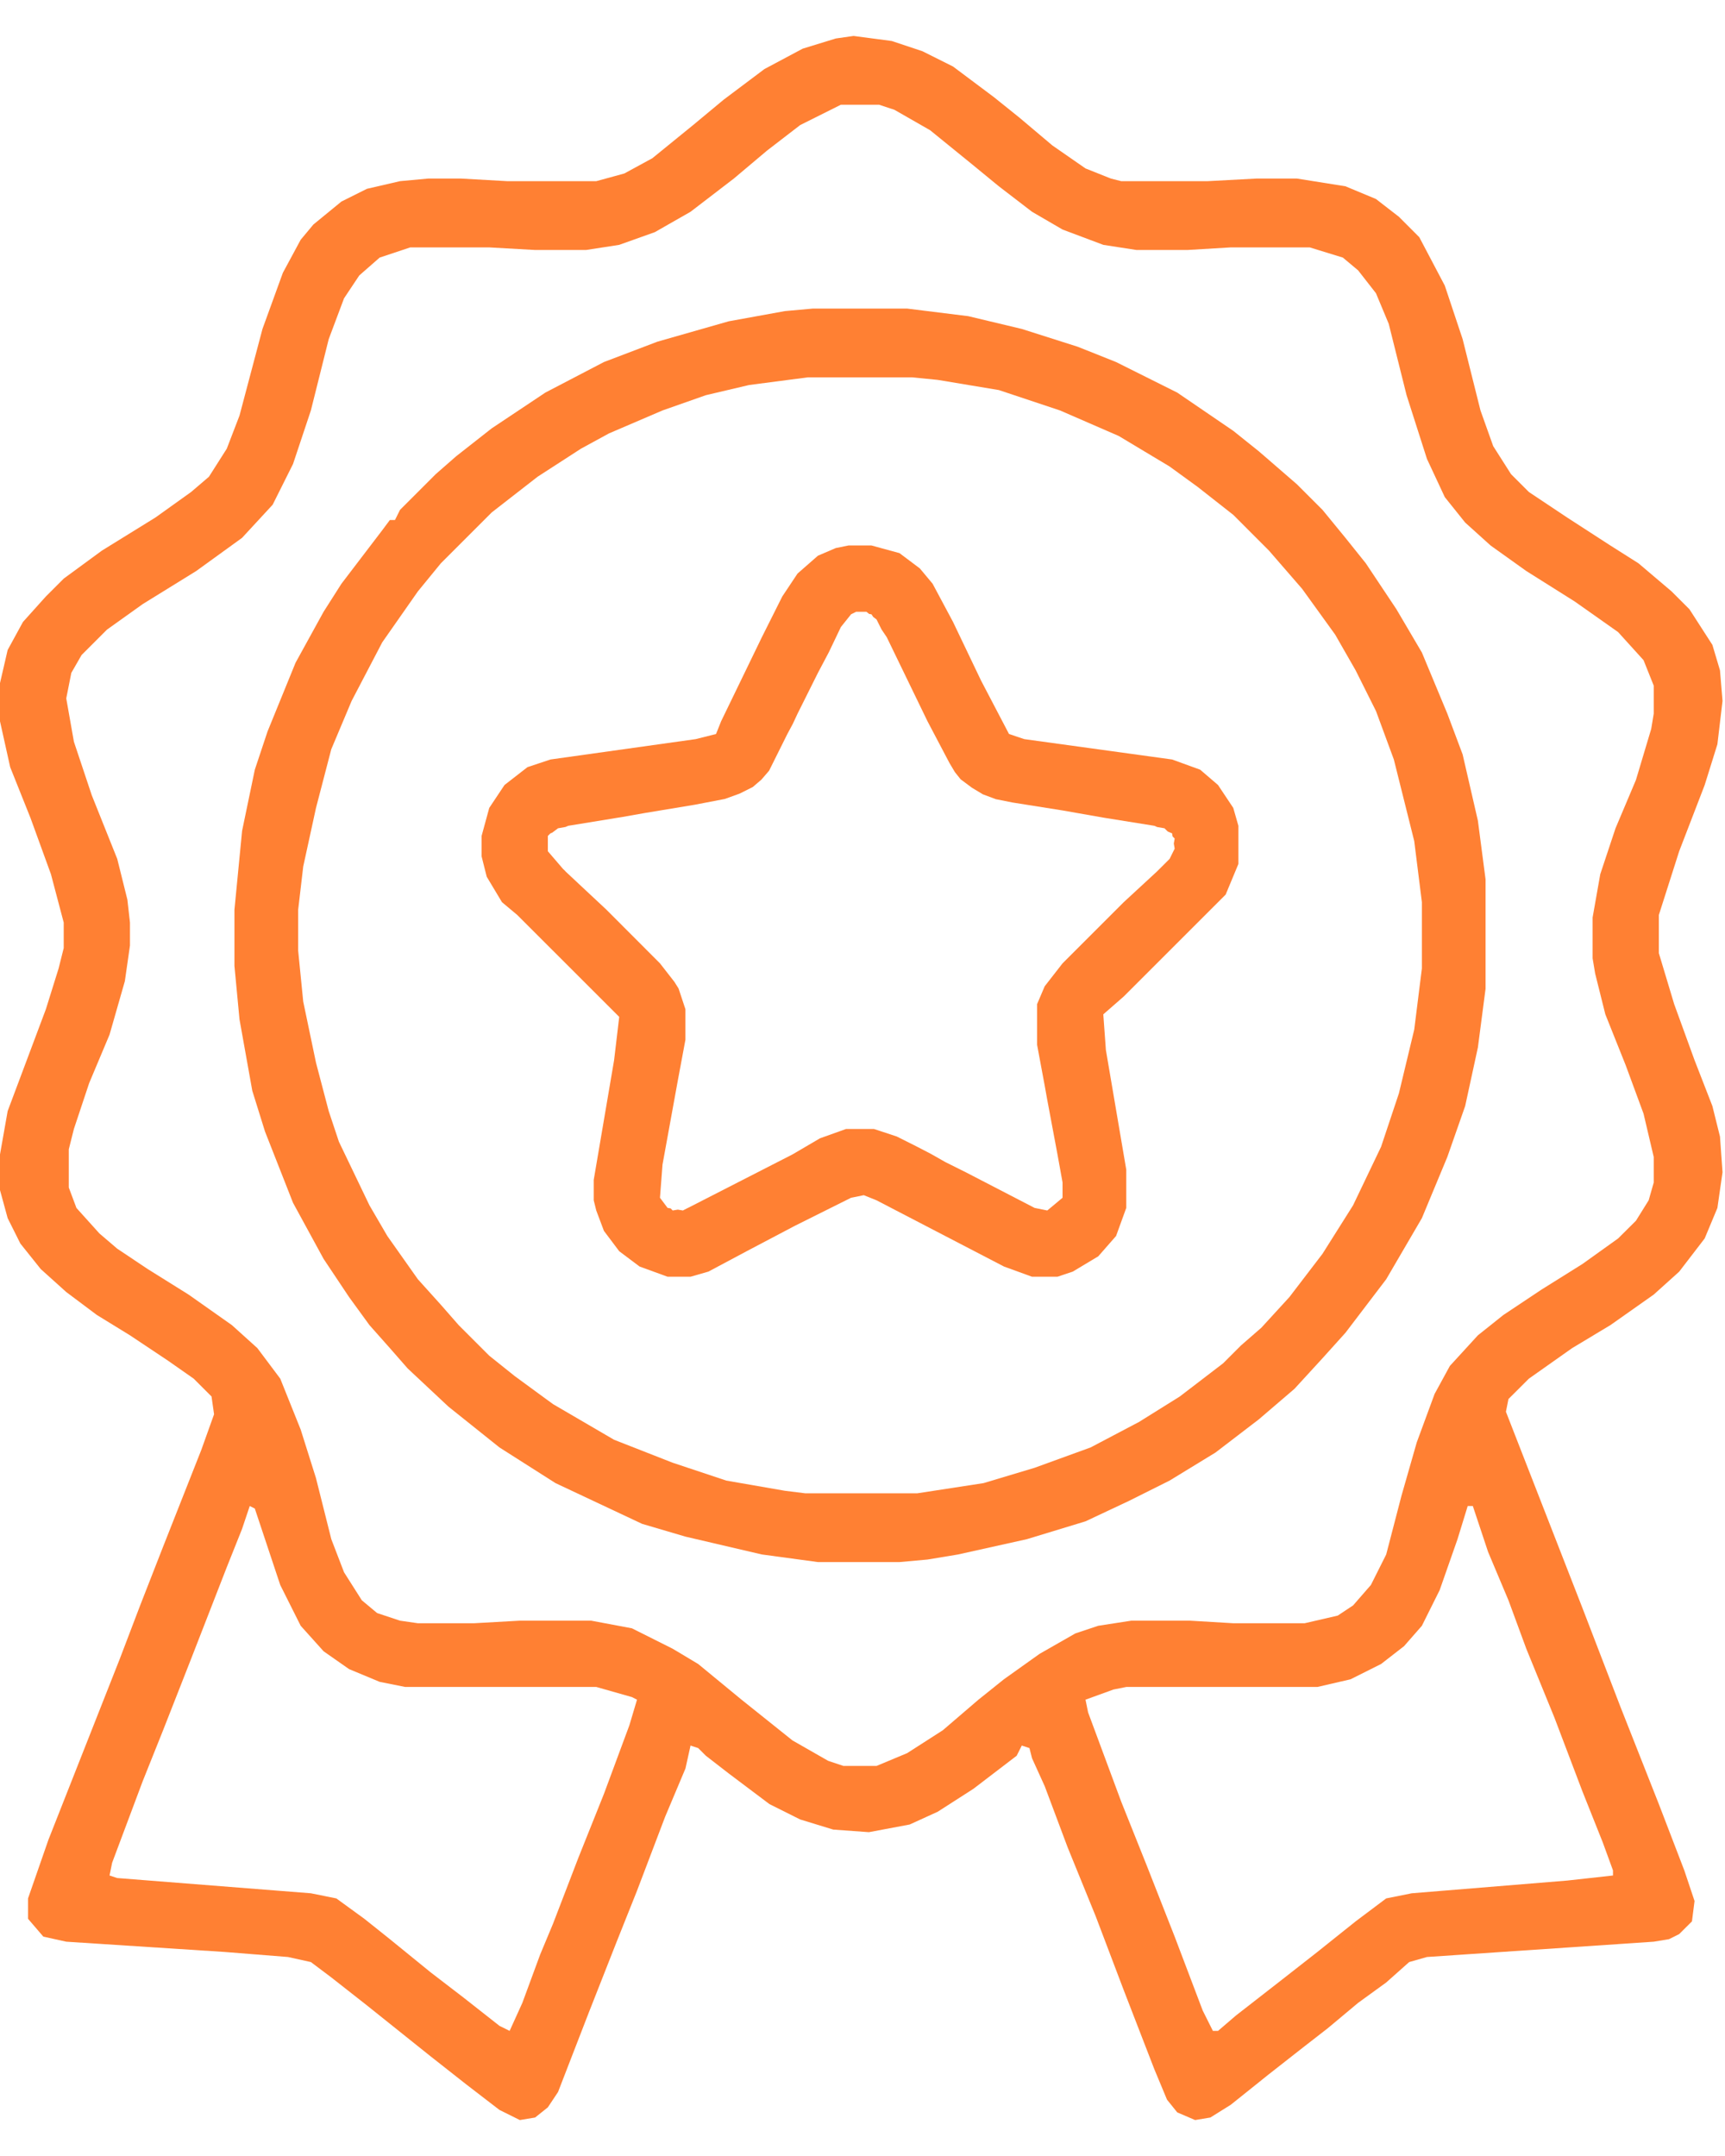
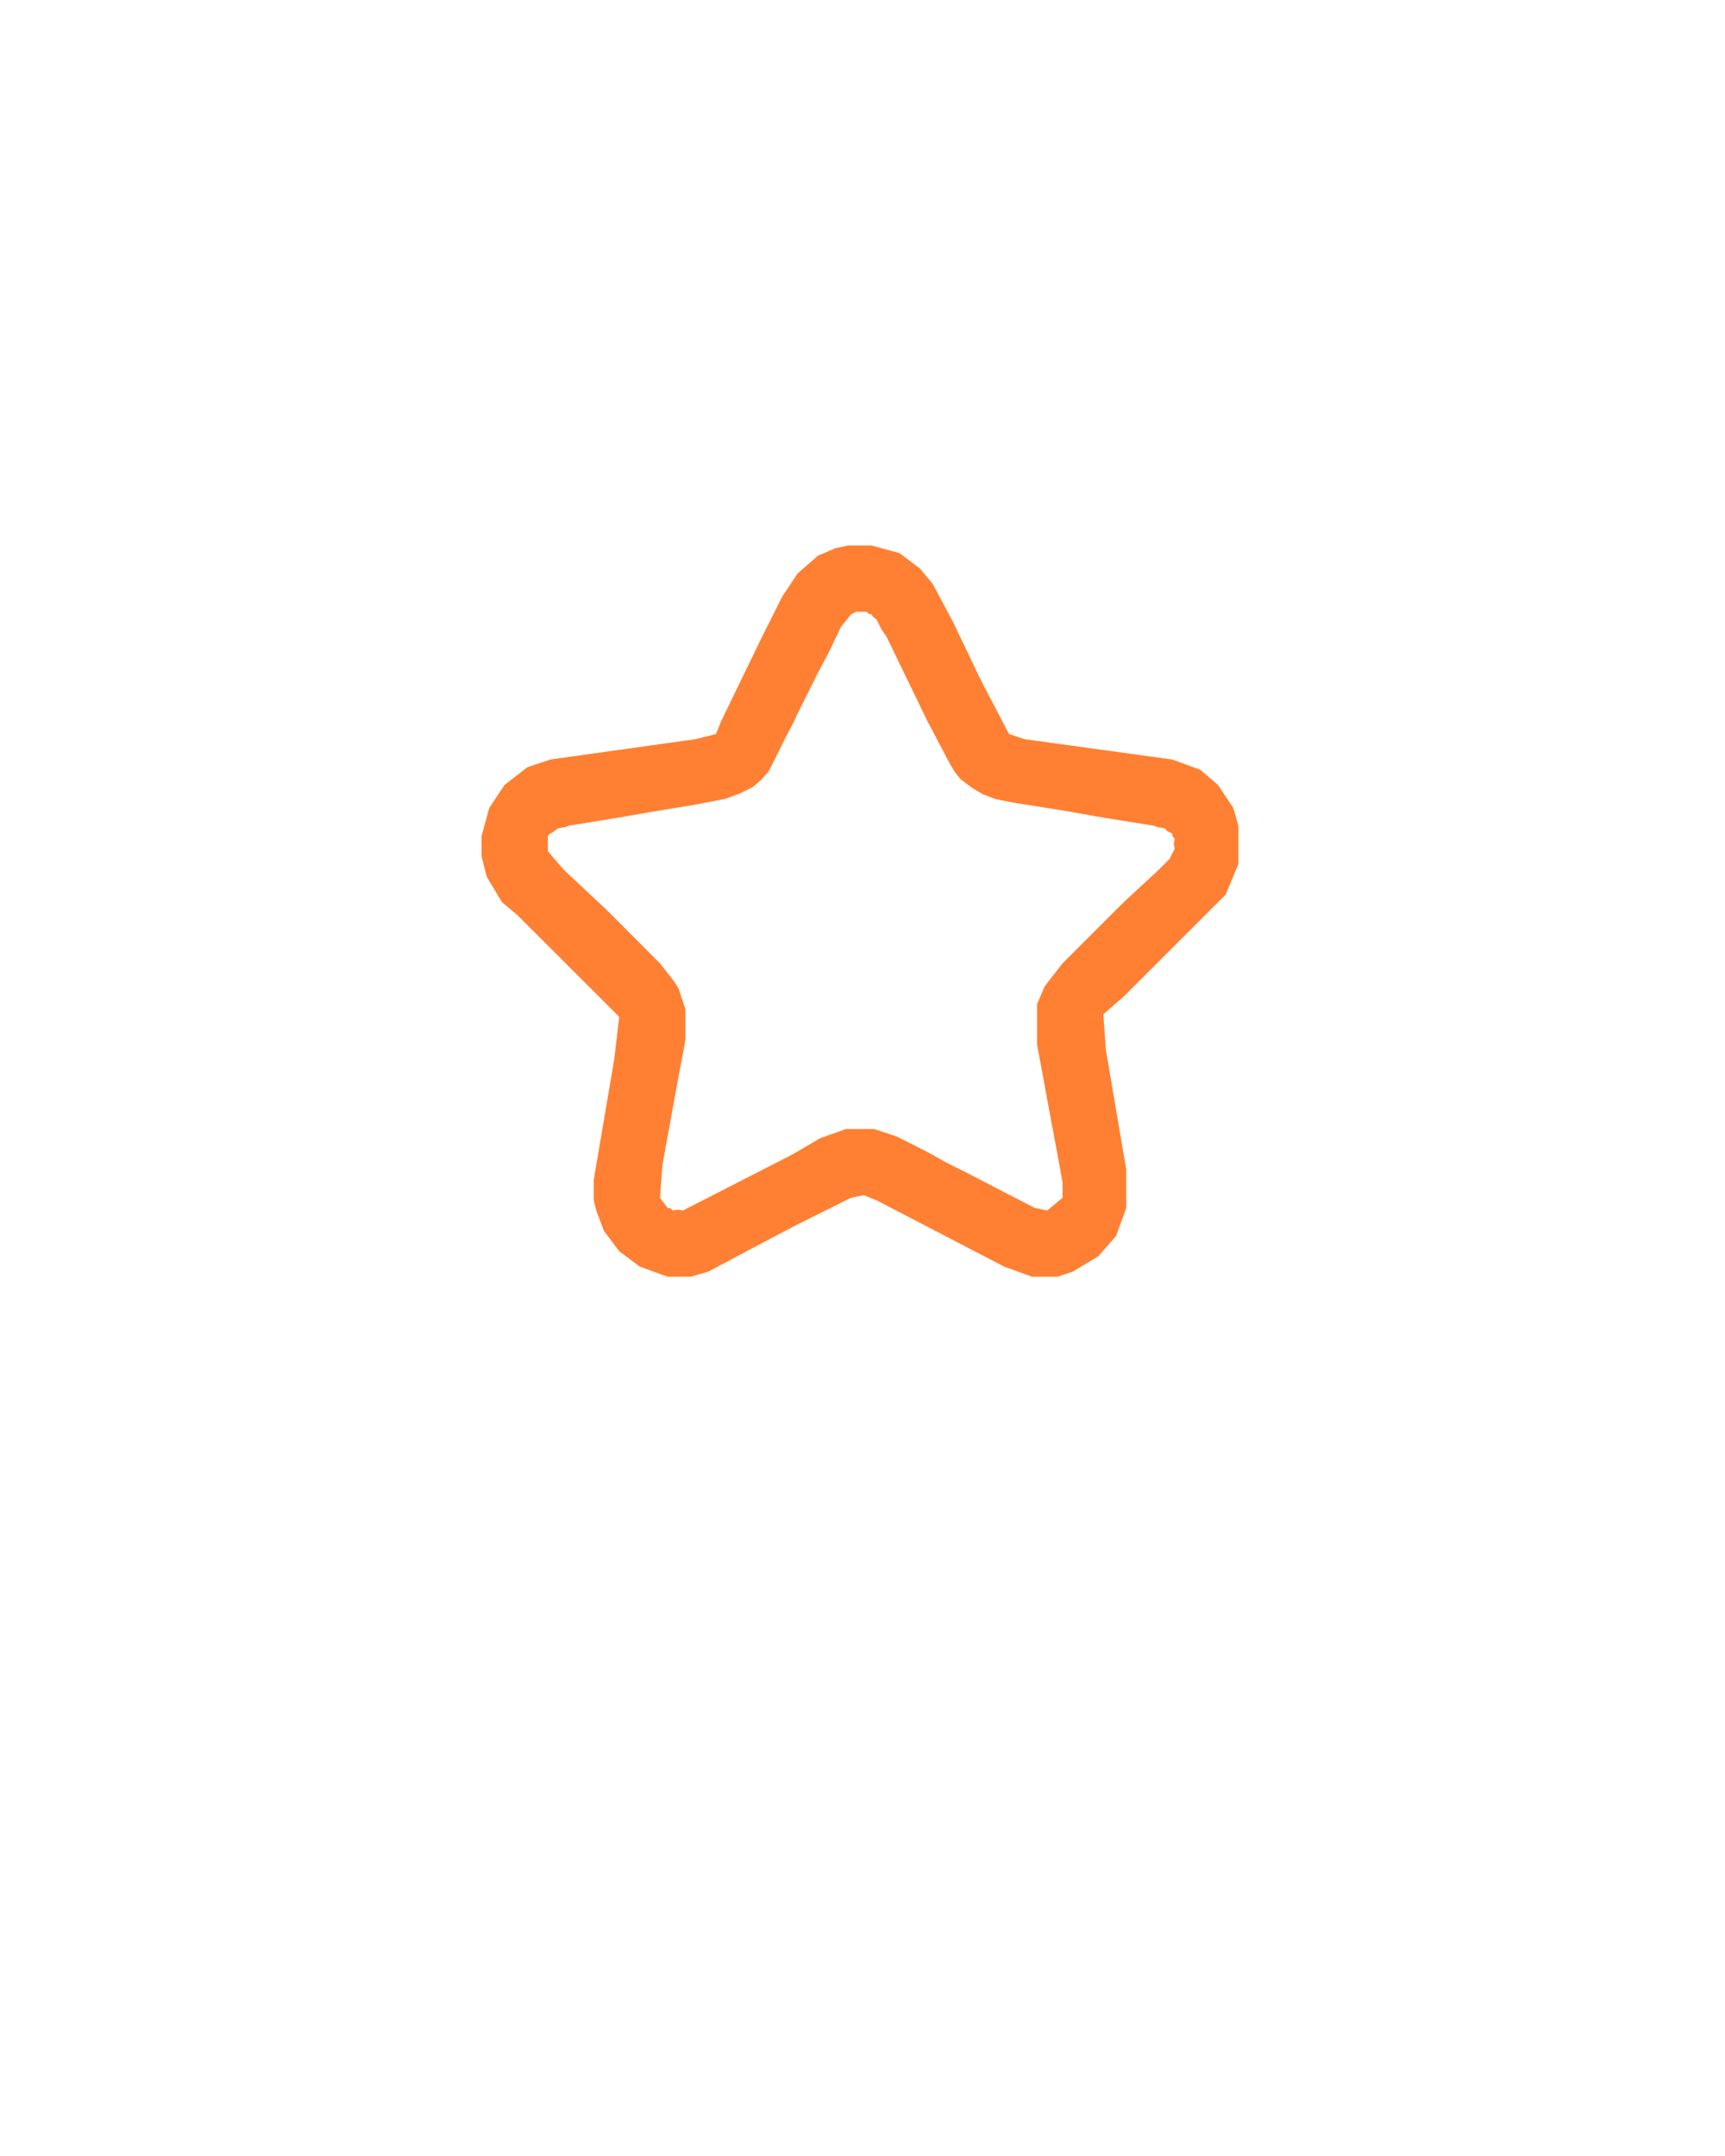
<svg xmlns="http://www.w3.org/2000/svg" width="32" height="40" viewBox="0 0 32 40" fill="none">
-   <path d="M16.544 0.761L17.111 0.95L17.679 1.234L18.436 1.801L18.908 2.18L19.523 2.699L20.137 3.125L20.609 3.313L20.799 3.361H22.406L23.304 3.313H24.061L24.958 3.456L25.525 3.692L25.951 4.022L26.329 4.401L26.802 5.299L27.133 6.292L27.464 7.615L27.7 8.277L28.031 8.797L28.362 9.128L29.071 9.601L29.874 10.121L30.395 10.451L31.009 10.972L31.34 11.303L31.766 11.964L31.907 12.437L31.954 13.004L31.859 13.808L31.623 14.565L31.15 15.793L30.773 16.975V17.684L31.057 18.629L31.435 19.669L31.766 20.52L31.907 21.087L31.954 21.749L31.859 22.411L31.623 22.977L31.15 23.593L30.678 24.018L29.874 24.585L29.165 25.011L28.362 25.578L27.983 25.956L27.936 26.192L28.692 28.131L29.355 29.832L30.064 31.676L30.773 33.472L31.245 34.701L31.435 35.269L31.387 35.647L31.15 35.883L30.962 35.977L30.678 36.024L26.471 36.308L26.141 36.402L25.715 36.781L25.194 37.159L24.628 37.632L24.202 37.963L23.54 38.482L22.831 39.05L22.453 39.286L22.17 39.333L21.839 39.191L21.649 38.955L21.413 38.388L20.846 36.923L20.326 35.552L19.806 34.275L19.381 33.141L19.145 32.621L19.097 32.432L18.955 32.385L18.86 32.574L18.057 33.188L17.395 33.613L16.875 33.85L16.119 33.992L15.457 33.944L14.843 33.756L14.275 33.472L13.52 32.904L13.094 32.574L12.952 32.432L12.81 32.385L12.716 32.81L12.338 33.708L11.817 35.079L11.44 36.024L10.919 37.348L10.352 38.813L10.163 39.097L9.927 39.286L9.643 39.333L9.265 39.145L8.65 38.672L7.988 38.151L6.807 37.206L6.146 36.687L5.767 36.402L5.342 36.308L4.16 36.214L1.229 36.024L0.804 35.93L0.52 35.599V35.221L0.898 34.134L1.513 32.574L2.222 30.777L2.6 29.785L3.025 28.697L3.734 26.901L3.971 26.239L3.924 25.909L3.593 25.578L3.12 25.247L2.411 24.774L1.796 24.396L1.229 23.971L0.756 23.545L0.378 23.072L0.142 22.6L0 22.08V21.418L0.142 20.614L0.851 18.724L1.087 17.968L1.182 17.589V17.116L0.945 16.219L0.567 15.179L0.189 14.233L0 13.382V12.673L0.142 12.059L0.426 11.539L0.851 11.066L1.182 10.735L1.891 10.215L2.884 9.601L3.545 9.128L3.876 8.845L4.207 8.324L4.443 7.71L4.869 6.103L5.247 5.062L5.578 4.448L5.814 4.165L6.334 3.739L6.807 3.503L7.421 3.361L7.941 3.313H8.556L9.406 3.361H11.062L11.581 3.219L12.101 2.936L12.857 2.321L13.425 1.849L14.181 1.281L14.89 0.903L15.505 0.714L15.835 0.667L16.544 0.761ZM4.49 28.367L4.207 29.076L3.545 30.777L3.025 32.102L2.647 33.047L2.08 34.56L2.032 34.796L2.175 34.843L5.767 35.126L6.239 35.221L6.76 35.6L7.232 35.977L7.988 36.592L8.604 37.065L9.265 37.585L9.454 37.679L9.69 37.159L10.021 36.261L10.258 35.693L10.73 34.465L11.203 33.283L11.676 32.007L11.817 31.534L11.723 31.486L11.062 31.298H7.516L7.043 31.203L6.476 30.967L6.003 30.636L5.578 30.163L5.199 29.407L4.727 27.988L4.633 27.941L4.49 28.367ZM27.227 27.941L27.038 28.556L26.707 29.501L26.377 30.163L26.046 30.541L25.62 30.872L25.053 31.156L24.439 31.298H20.894L20.657 31.345L20.137 31.534L20.185 31.77L20.799 33.425L21.271 34.606L21.791 35.93L22.311 37.301L22.5 37.679H22.595L22.926 37.395L23.776 36.733L24.439 36.214L25.148 35.647L25.715 35.221L26.188 35.126L29.071 34.89L29.922 34.796V34.701L29.732 34.181L29.355 33.235L28.835 31.865L28.314 30.589L27.983 29.69L27.605 28.792L27.322 27.941H27.227ZM14.843 2.321L14.229 2.794L13.613 3.313L12.81 3.929L12.148 4.307L11.486 4.543L10.872 4.638H9.927L9.076 4.59H7.61L7.043 4.779L6.665 5.11L6.382 5.535L6.098 6.292L5.767 7.615L5.436 8.608L5.058 9.364L4.49 9.979L3.64 10.594L2.647 11.208L1.985 11.681L1.513 12.153L1.323 12.484L1.229 12.957L1.371 13.761L1.702 14.753L2.175 15.935L2.363 16.691L2.411 17.116V17.542L2.316 18.204L2.032 19.196L1.654 20.095L1.371 20.945L1.276 21.323V22.032L1.418 22.411L1.844 22.884L2.175 23.167L2.741 23.545L3.498 24.018L4.302 24.585L4.774 25.011L5.199 25.578L5.578 26.523L5.861 27.421L6.146 28.556L6.382 29.17L6.712 29.69L6.996 29.927L7.421 30.068L7.752 30.116H8.792L9.643 30.068H10.967L11.723 30.21L12.479 30.589L12.952 30.872L13.756 31.534L14.701 32.29L15.362 32.668L15.646 32.763H16.261L16.828 32.526L17.49 32.101L18.151 31.534L18.624 31.155L19.286 30.683L19.948 30.305L20.373 30.163L20.987 30.068H22.075L22.879 30.116H24.202L24.816 29.974L25.101 29.785L25.431 29.406L25.715 28.84L25.998 27.752L26.282 26.76L26.613 25.861L26.896 25.342L27.416 24.774L27.89 24.396L28.599 23.924L29.355 23.451L30.017 22.977L30.348 22.648L30.584 22.269L30.678 21.939V21.466L30.489 20.662L30.158 19.764L29.78 18.818L29.591 18.061L29.544 17.778V17.023L29.686 16.219L29.969 15.367L30.348 14.47L30.631 13.524L30.678 13.24V12.721L30.489 12.248L30.017 11.727L29.213 11.16L28.314 10.594L27.652 10.121L27.18 9.695L26.802 9.223L26.471 8.514L26.093 7.332L25.762 6.008L25.525 5.44L25.194 5.016L24.911 4.779L24.297 4.59H22.831L22.027 4.638H21.082L20.468 4.543L19.712 4.259L19.145 3.929L18.529 3.456L18.01 3.03L17.254 2.416L16.592 2.037L16.308 1.943H15.599L14.843 2.321Z" fill="#FF8033" />
-   <path d="M15.079 5.725H16.828L17.963 5.866L18.955 6.103L19.995 6.434L20.704 6.717L21.839 7.284L22.879 7.994L23.351 8.372L24.06 8.986L24.533 9.459L24.959 9.979L25.337 10.451L25.904 11.302L26.377 12.106L26.849 13.24L27.133 13.997L27.416 15.226L27.558 16.313V18.346L27.416 19.433L27.18 20.52L26.849 21.465L26.377 22.6L25.715 23.734L24.959 24.727L24.533 25.2L24.013 25.767L23.351 26.334L22.548 26.949L21.697 27.469L20.941 27.847L20.137 28.225L19.05 28.556L17.773 28.84L17.206 28.934L16.686 28.981H15.174L14.134 28.84L12.716 28.509L11.912 28.272L10.305 27.516L9.265 26.854L8.32 26.098L7.563 25.389L7.232 25.011L6.854 24.585L6.476 24.065L6.003 23.356L5.436 22.316L4.916 20.993L4.68 20.236L4.443 18.913L4.349 17.92V16.88L4.491 15.415L4.727 14.28L4.963 13.571L5.483 12.295L6.003 11.35L6.334 10.83L7.091 9.837L7.232 9.648H7.327L7.421 9.459L8.083 8.797L8.461 8.466L9.123 7.946L10.116 7.284L11.203 6.717L12.196 6.339L13.519 5.961L14.559 5.772L15.079 5.725ZM14.985 7.001L13.897 7.143L13.094 7.332L12.29 7.615L11.297 8.041L10.778 8.324L9.974 8.844L9.123 9.506L8.178 10.451L7.752 10.972L7.091 11.917L6.523 13.004L6.145 13.902L5.862 14.989L5.625 16.077L5.531 16.88V17.637L5.625 18.582L5.862 19.716L6.098 20.614L6.287 21.182L6.854 22.363L7.185 22.931L7.752 23.734L8.178 24.207L8.509 24.585L9.076 25.152L9.549 25.531L10.258 26.05L11.392 26.712L12.479 27.138L13.472 27.469L14.559 27.658L14.937 27.705H17.017L18.246 27.516L19.192 27.232L20.232 26.854L21.13 26.381L21.886 25.909L22.689 25.294L23.02 24.963L23.399 24.633L23.919 24.065L24.533 23.262L25.1 22.363L25.62 21.276L25.951 20.284L26.235 19.102L26.377 17.967V16.738L26.235 15.604L25.857 14.091L25.526 13.193L25.148 12.437L24.769 11.775L24.155 10.924L23.54 10.215L22.879 9.553L22.217 9.033L21.697 8.655L20.752 8.088L19.664 7.615L18.53 7.237L17.395 7.048L16.923 7.001H14.985Z" fill="#FF8033" />
  <path d="M16.686 10.262L17.064 10.546L17.3 10.829L17.679 11.538L18.199 12.626L18.718 13.618L19.002 13.713L21.744 14.091L22.264 14.28L22.595 14.564L22.878 14.989L22.973 15.321V16.029L22.737 16.597L20.846 18.488L20.467 18.819L20.515 19.48L20.893 21.701V22.41L20.704 22.931L20.373 23.309L19.901 23.592L19.617 23.687H19.144L18.625 23.498L16.26 22.269L16.024 22.174L15.788 22.222L14.748 22.741L13.85 23.214L13.141 23.592L12.81 23.687H12.384L11.865 23.498L11.487 23.214L11.203 22.836L11.061 22.458L11.014 22.269V21.891L11.392 19.669L11.487 18.866L9.595 16.975L9.312 16.738L9.029 16.266L8.934 15.888V15.509L9.076 14.989L9.359 14.564L9.785 14.233L10.21 14.091L12.905 13.713L13.283 13.618L13.377 13.382L14.133 11.822L14.512 11.066L14.795 10.641L15.173 10.31L15.504 10.168L15.741 10.12H16.166L16.686 10.262ZM15.788 11.397L15.599 11.633L15.377 12.098L15.173 12.484L14.795 13.241L14.707 13.43L14.606 13.618L14.267 14.299L14.124 14.465L13.964 14.602L13.72 14.724L13.446 14.823L12.889 14.93L11.96 15.084L11.558 15.155L10.541 15.321L10.489 15.343L10.352 15.367L10.246 15.447L10.21 15.462L10.163 15.509V15.793L10.447 16.124L10.472 16.146L10.494 16.171L11.247 16.875L12.243 17.873L12.511 18.217L12.588 18.34L12.715 18.724V19.291L12.574 20.047L12.29 21.607L12.243 22.222L12.384 22.41L12.441 22.419L12.479 22.458L12.574 22.442L12.668 22.458L12.761 22.41H12.763L14.701 21.418L15.211 21.119L15.694 20.946H16.213L16.635 21.085L17.017 21.277L17.271 21.409L17.537 21.56L17.916 21.749L19.192 22.41L19.428 22.458L19.711 22.222V21.938L19.617 21.418L19.425 20.393L19.38 20.142L19.239 19.385V18.629L19.38 18.298L19.711 17.873L20.846 16.738L21.46 16.171L21.697 15.935L21.791 15.745L21.775 15.651L21.791 15.557L21.752 15.518L21.744 15.462L21.661 15.426L21.602 15.367L21.467 15.344L21.414 15.321L20.478 15.171L19.711 15.036L18.778 14.888L18.473 14.827L18.233 14.737L18.029 14.614L17.82 14.458L17.714 14.325L17.615 14.159L17.206 13.382L16.45 11.822L16.353 11.678L16.26 11.492L16.199 11.446L16.166 11.397L16.125 11.391L16.072 11.35H15.882L15.788 11.397Z" fill="#FF8033" />
</svg>